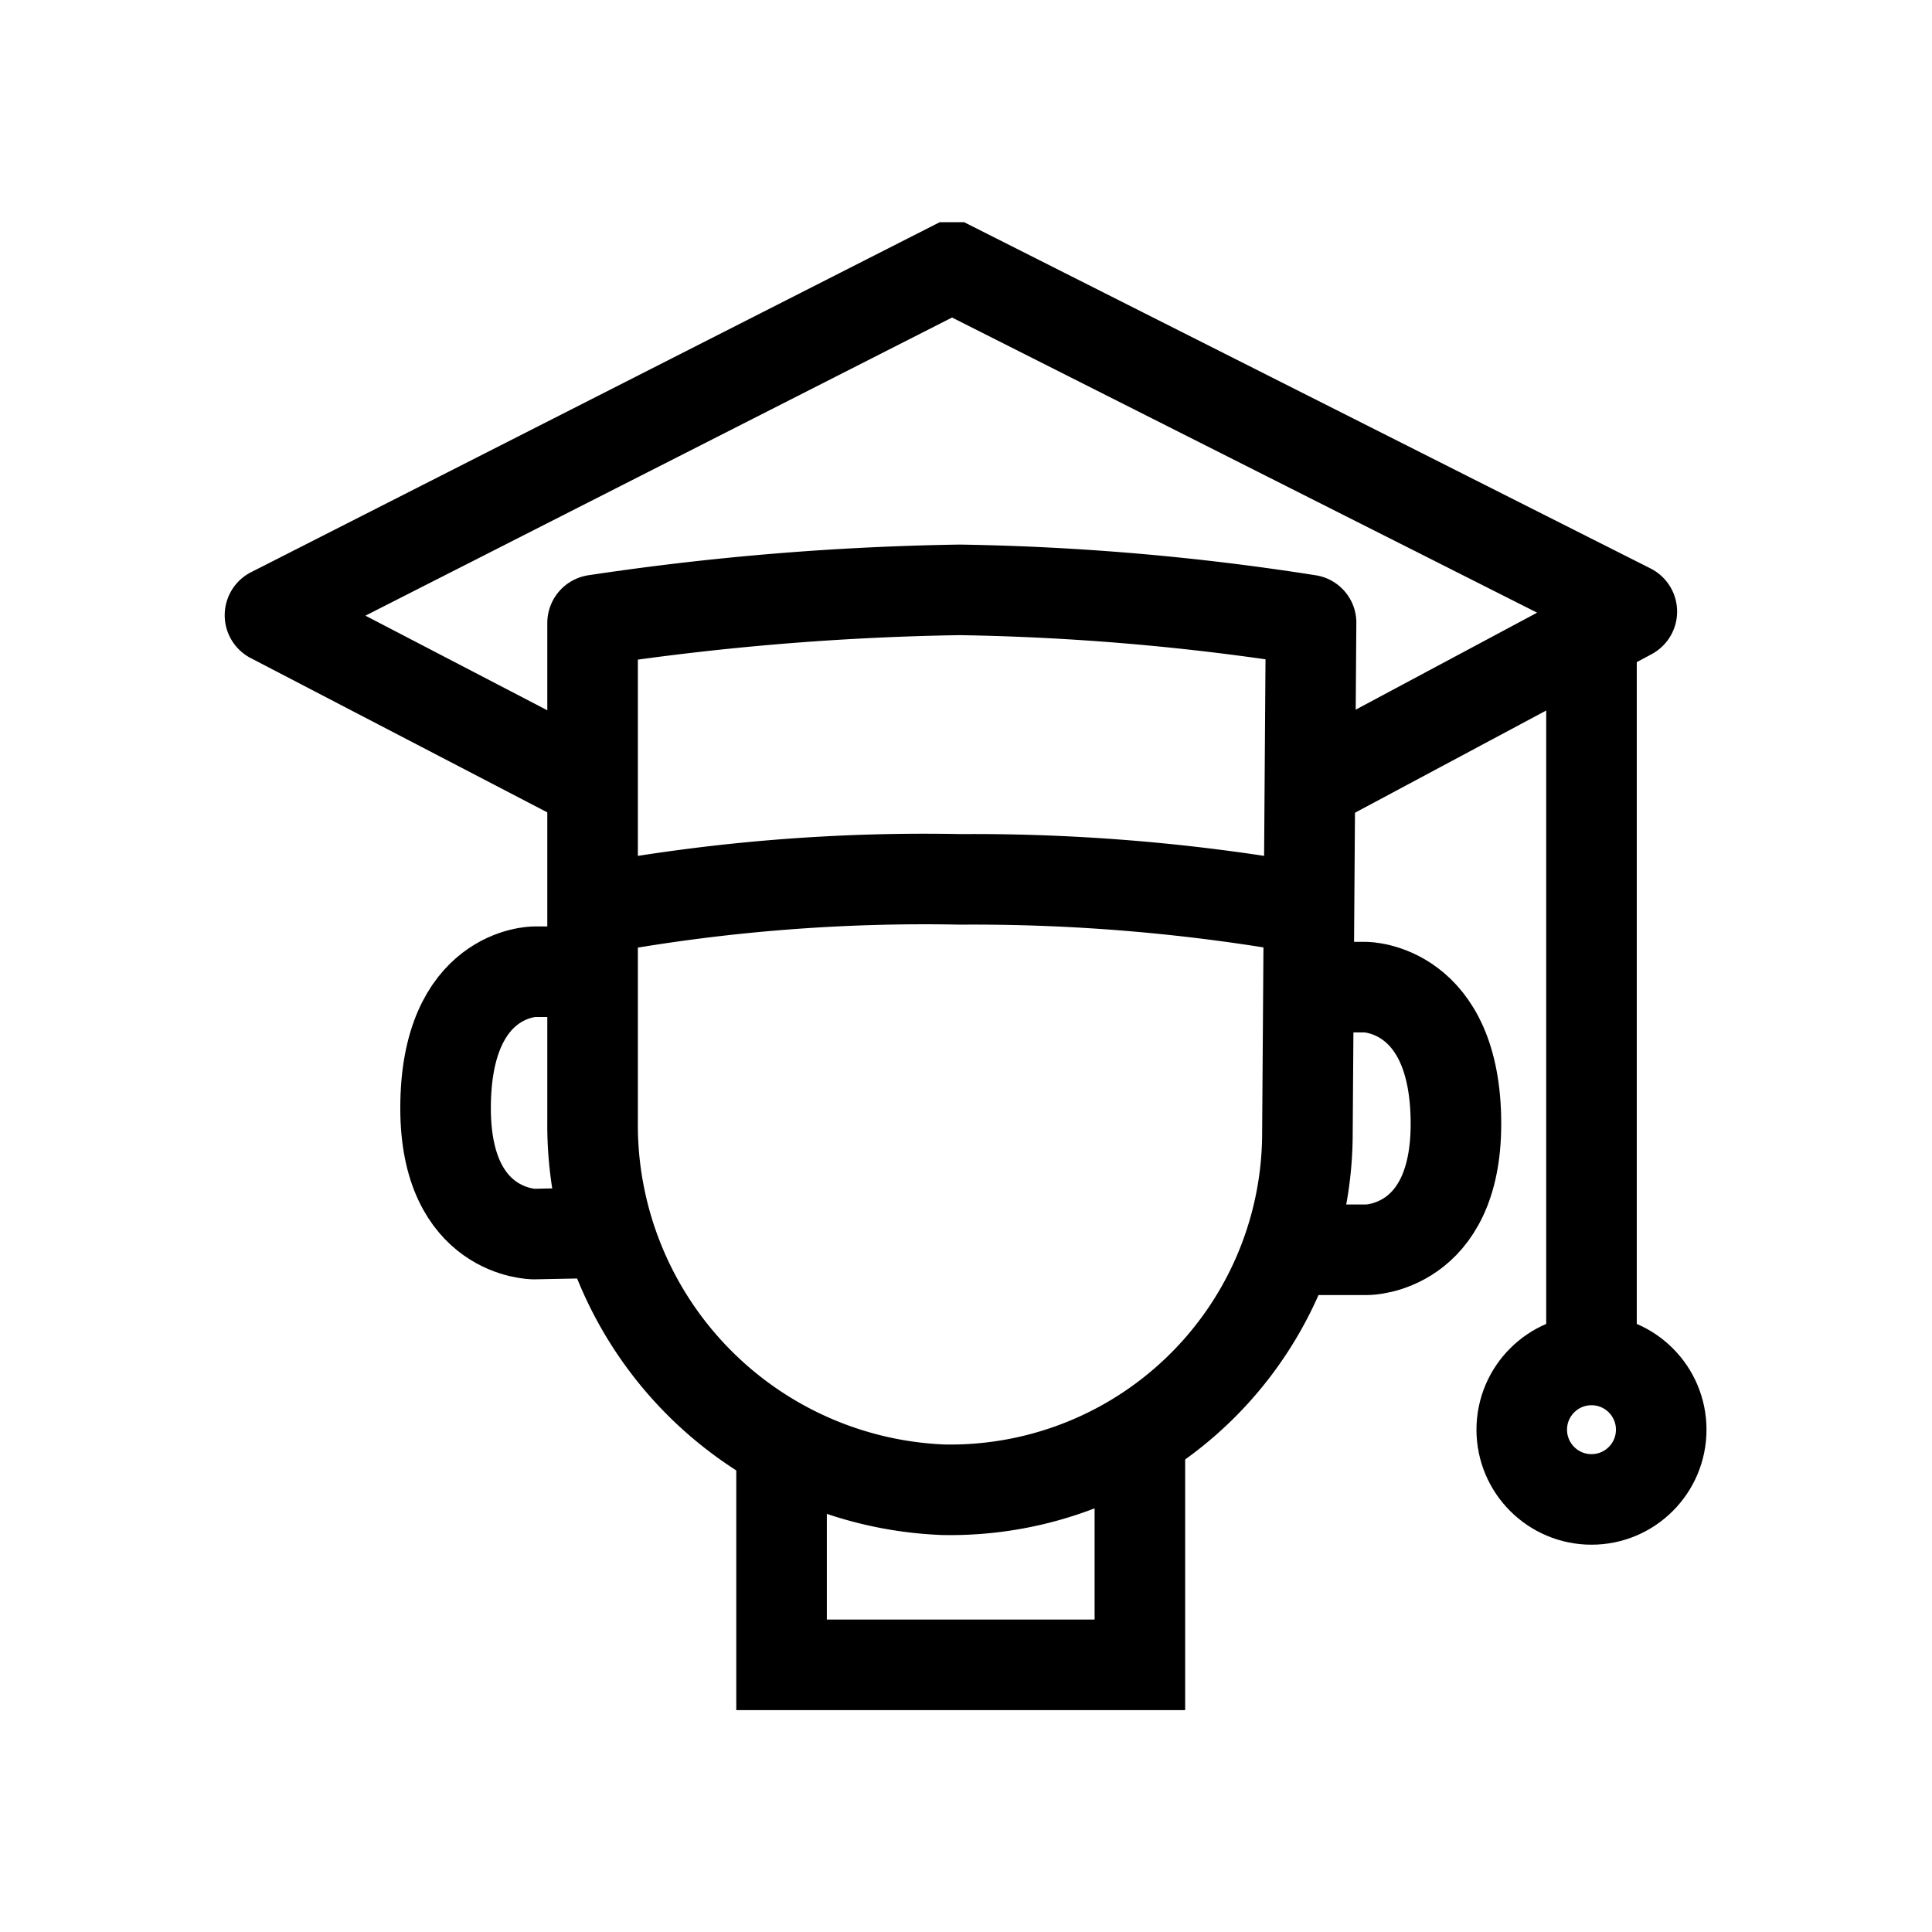
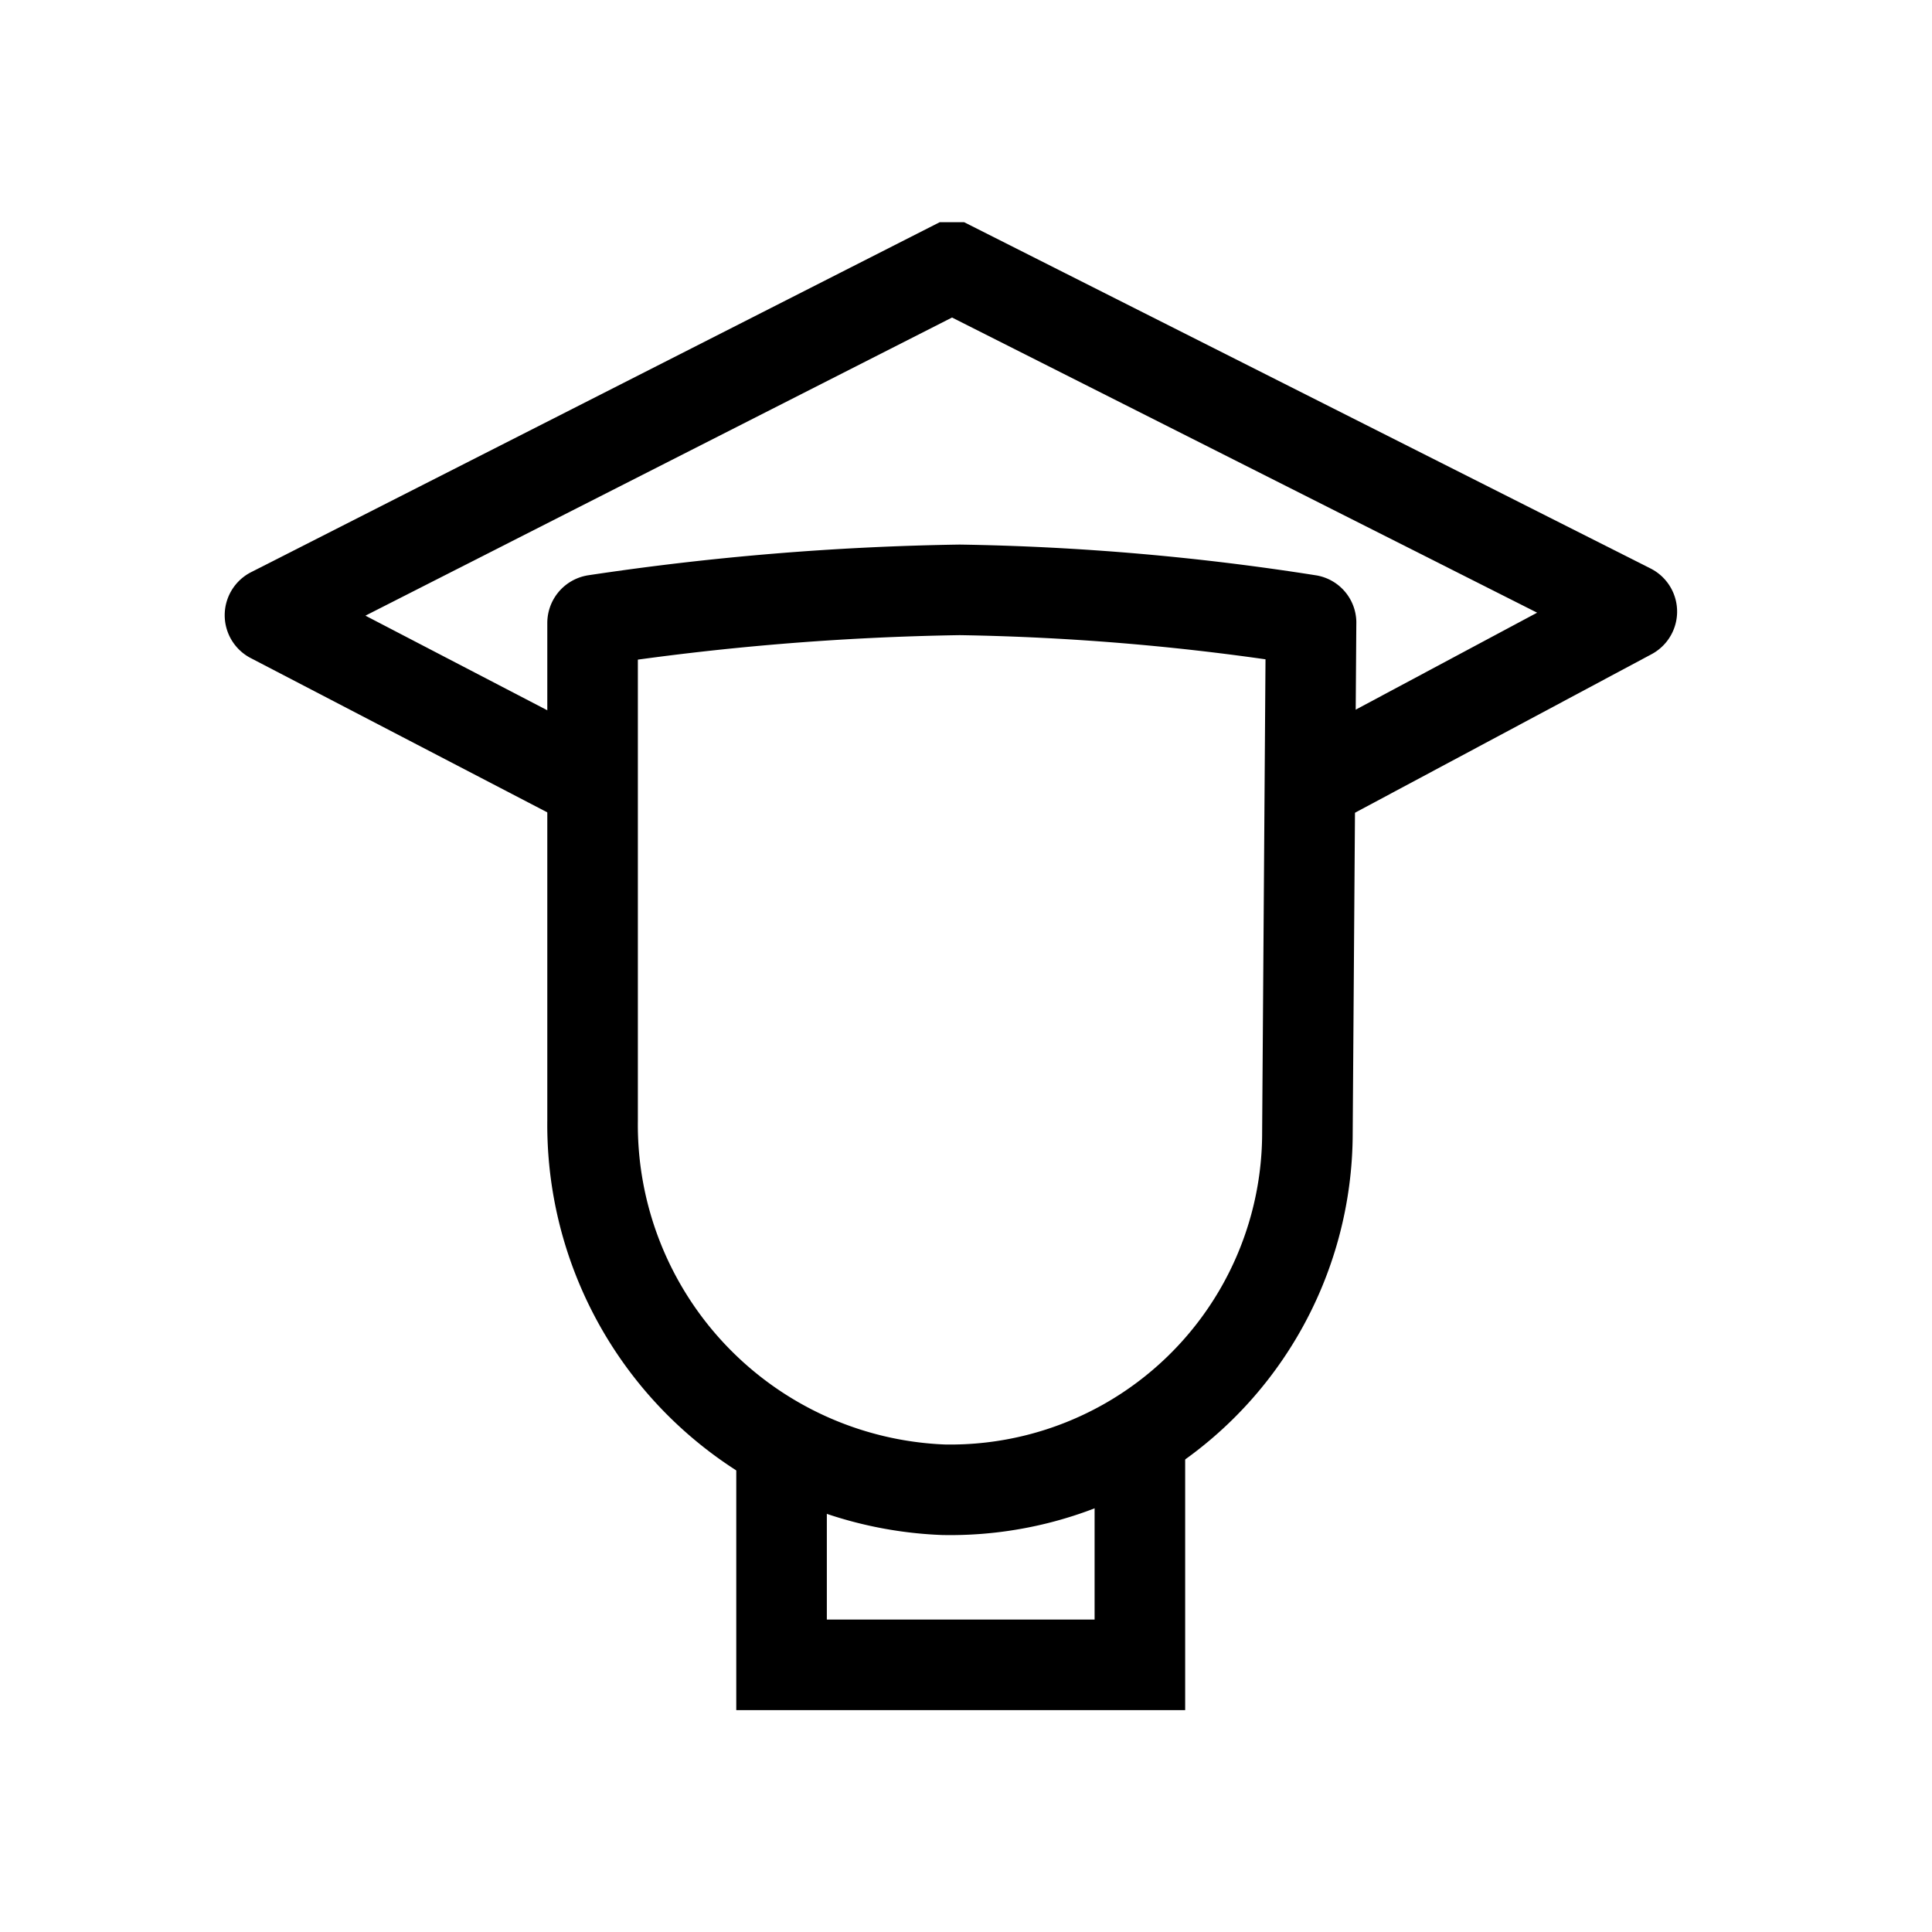
<svg xmlns="http://www.w3.org/2000/svg" width="800px" height="800px" viewBox="0 0 64 64" stroke-width="3" stroke="#000000" fill="none">
  <path d="M43.31,37.52A11.83,11.83,0,0,1,31.25,49.35,12.1,12.1,0,0,1,19.63,37.12V20.64a.1.1,0,0,1,.08-.1,90.43,90.43,0,0,1,12.08-1,82.5,82.5,0,0,1,11.57,1,.09.09,0,0,1,.07.1Z" />
  <path d="M19.63,26,9,20.47a.1.1,0,0,1,0-.18L31.49,8.86h.09L54,20.17a.1.1,0,0,1,0,.18L43.43,26" />
-   <path d="M19.63,32.19H17.7s-2.94,0-2.94,4.52c0,4.17,2.93,4.17,2.93,4.17l2.51-.05" />
-   <path d="M43.3,32.7h1.93s3,0,3,4.53c0,4.17-2.94,4.17-2.94,4.17H42.65" />
-   <line x1="52.72" y1="45.04" x2="52.72" y2="21.03" />
-   <circle cx="52.72" cy="47.36" r="2.31" />
  <polyline points="37.76 47.53 37.76 55.15 25.89 55.15 25.89 47.95" />
-   <path d="M43.43,30.13a63,63,0,0,0-11.61-1,60.25,60.25,0,0,0-12.19,1" />
</svg>